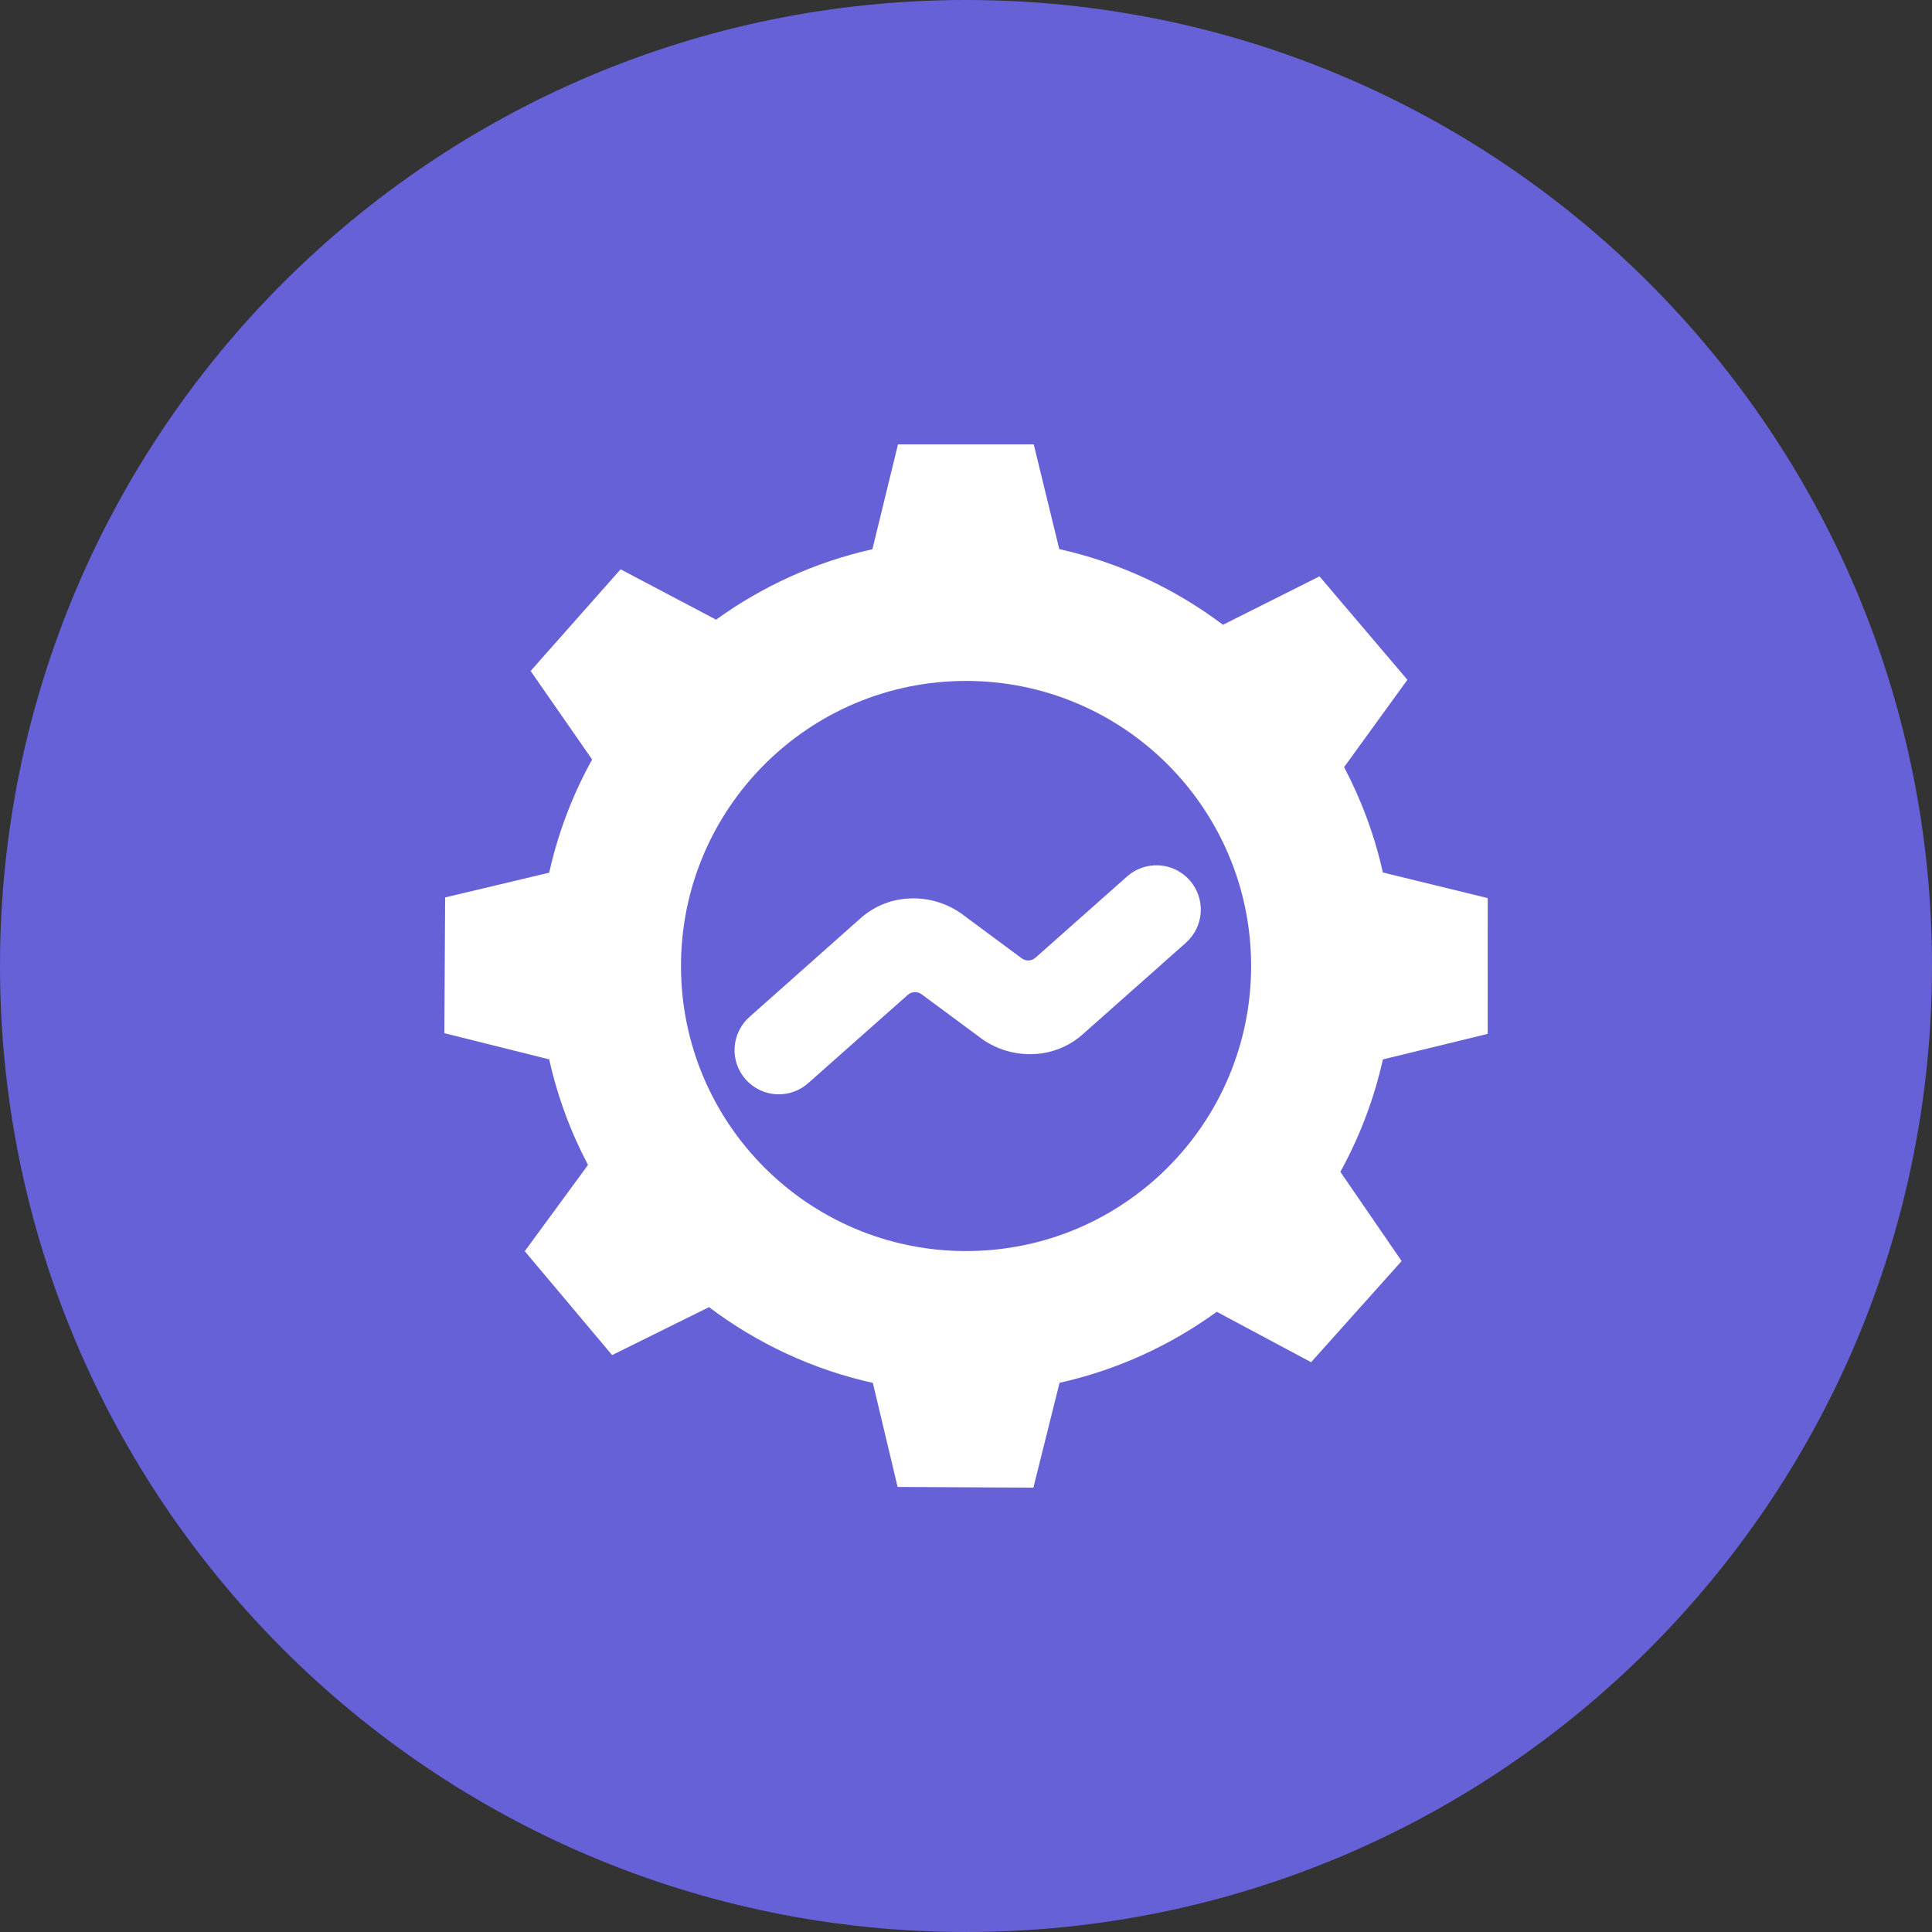
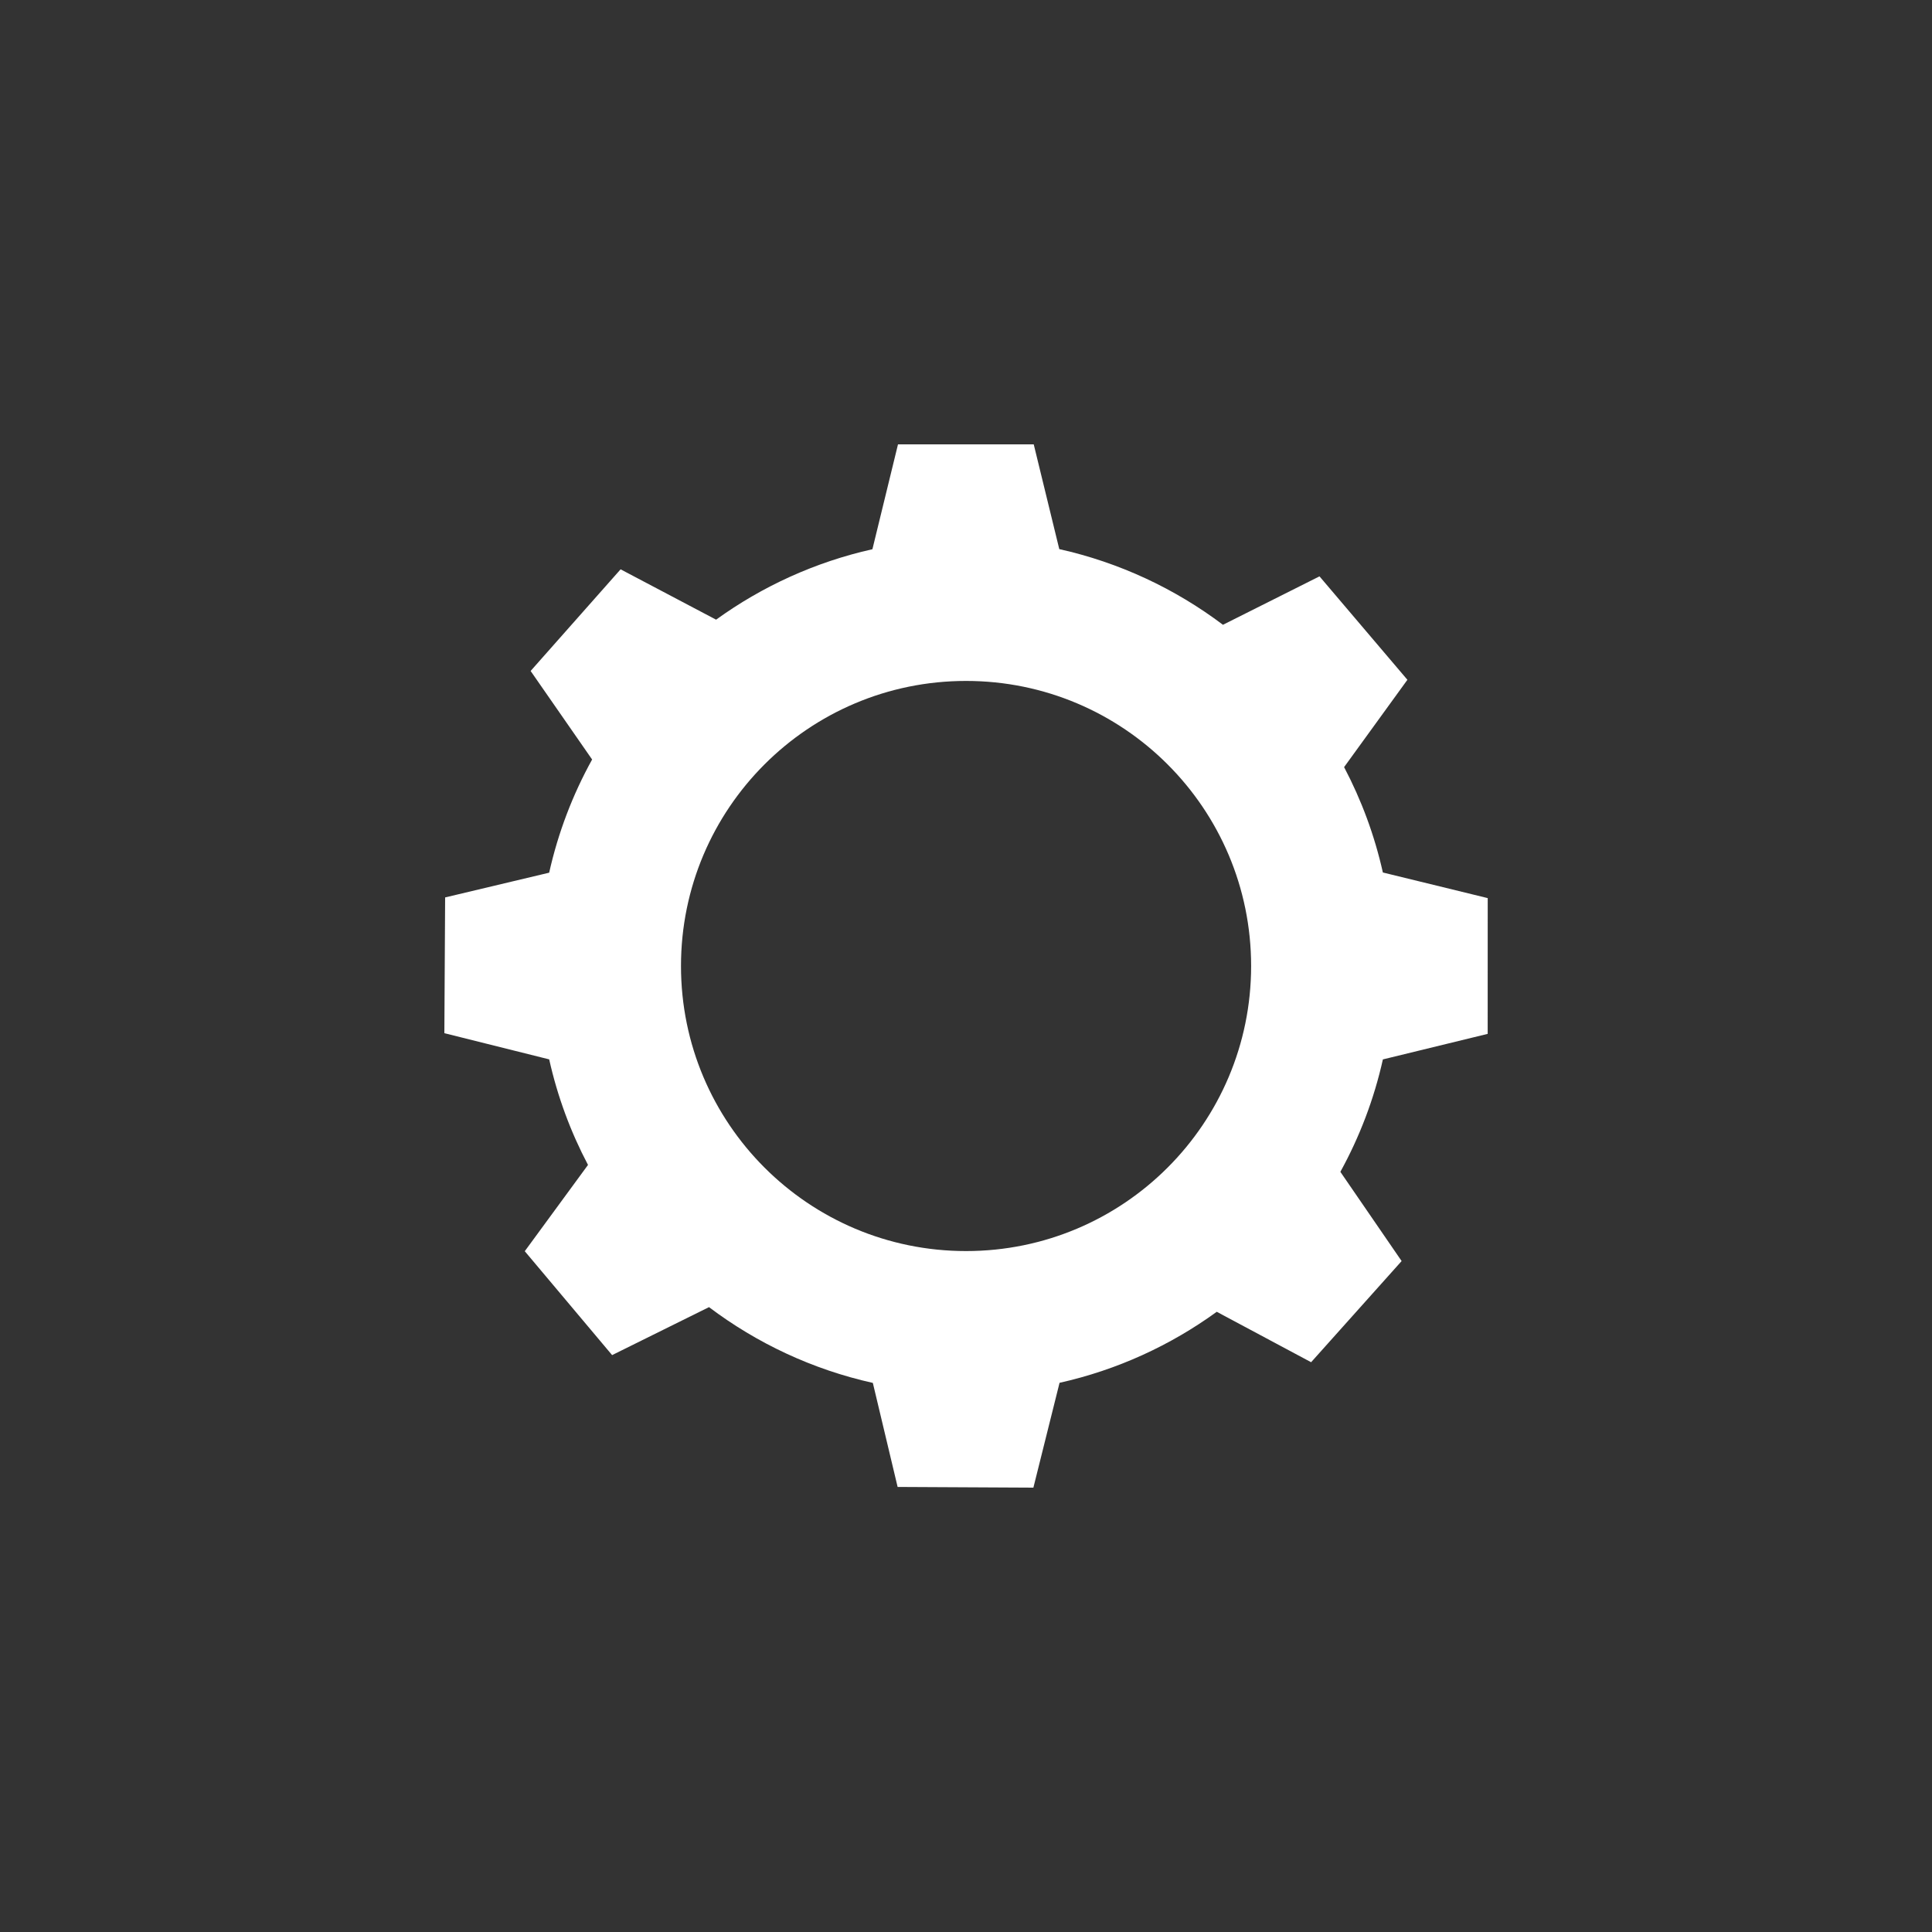
<svg xmlns="http://www.w3.org/2000/svg" width="100" height="100" viewBox="0 0 100 100" fill="none">
  <rect x="0" y="0" width="100" height="100" fill="#333333" stroke="none" />
-   <path d="M50 100C77.614 100 100 77.614 100 50C100 22.386 77.614 0 50 0C22.386 0 0 22.386 0 50C0 77.614 22.386 100 50 100Z" fill="#6661D6" />
-   <path d="M58.328 45.373L53.598 49.569C53.5 49.656 53.375 49.707 53.244 49.712C53.113 49.717 52.984 49.678 52.879 49.599L49.748 47.279C48.988 46.746 48.077 46.473 47.15 46.502C46.206 46.522 45.3 46.872 44.587 47.489L38.821 52.611C38.59 52.809 38.4 53.051 38.264 53.323C38.127 53.595 38.046 53.892 38.025 54.195C38.004 54.499 38.044 54.804 38.142 55.092C38.241 55.38 38.395 55.646 38.598 55.873C38.8 56.101 39.045 56.286 39.32 56.417C39.594 56.549 39.892 56.625 40.196 56.64C40.5 56.655 40.804 56.609 41.09 56.505C41.377 56.402 41.639 56.242 41.863 56.036L46.985 51.496C47.084 51.409 47.209 51.358 47.34 51.353C47.472 51.347 47.601 51.387 47.706 51.466L50.836 53.782C51.595 54.317 52.507 54.59 53.435 54.561C54.379 54.54 55.285 54.191 55.999 53.573L61.379 48.8C61.835 48.396 62.112 47.828 62.149 47.221C62.186 46.614 61.98 46.016 61.576 45.561C61.173 45.105 60.605 44.828 59.998 44.791C59.39 44.754 58.793 44.96 58.337 45.364L58.328 45.373Z" fill="white" />
  <path d="M77.002 53.513L77.004 46.486L71.577 45.16C71.147 43.236 70.466 41.407 69.57 39.706L72.847 35.186L68.297 29.832L63.3 32.339C60.828 30.475 57.953 29.119 54.828 28.422L53.506 23H46.48L45.156 28.428C42.19 29.092 39.449 30.351 37.065 32.074L32.122 29.468L27.465 34.729L30.648 39.312C29.645 41.123 28.889 43.092 28.425 45.17L23.04 46.451L23 53.477L28.426 54.833C28.856 56.761 29.538 58.594 30.435 60.296L27.162 64.762L31.683 70.14L36.698 67.657C39.172 69.524 42.05 70.882 45.178 71.579L46.461 76.964L53.488 77L54.842 71.574C57.827 70.907 60.584 69.637 62.979 67.898L67.863 70.508L72.548 65.272L69.377 60.654C70.369 58.852 71.118 56.898 71.578 54.835L77.002 53.513ZM50.003 64.755C41.853 64.755 35.248 58.148 35.248 50C35.248 41.852 41.853 35.245 50.003 35.245C58.152 35.245 64.758 41.851 64.758 50C64.758 58.149 58.152 64.755 50.003 64.755Z" fill="white" />
</svg>